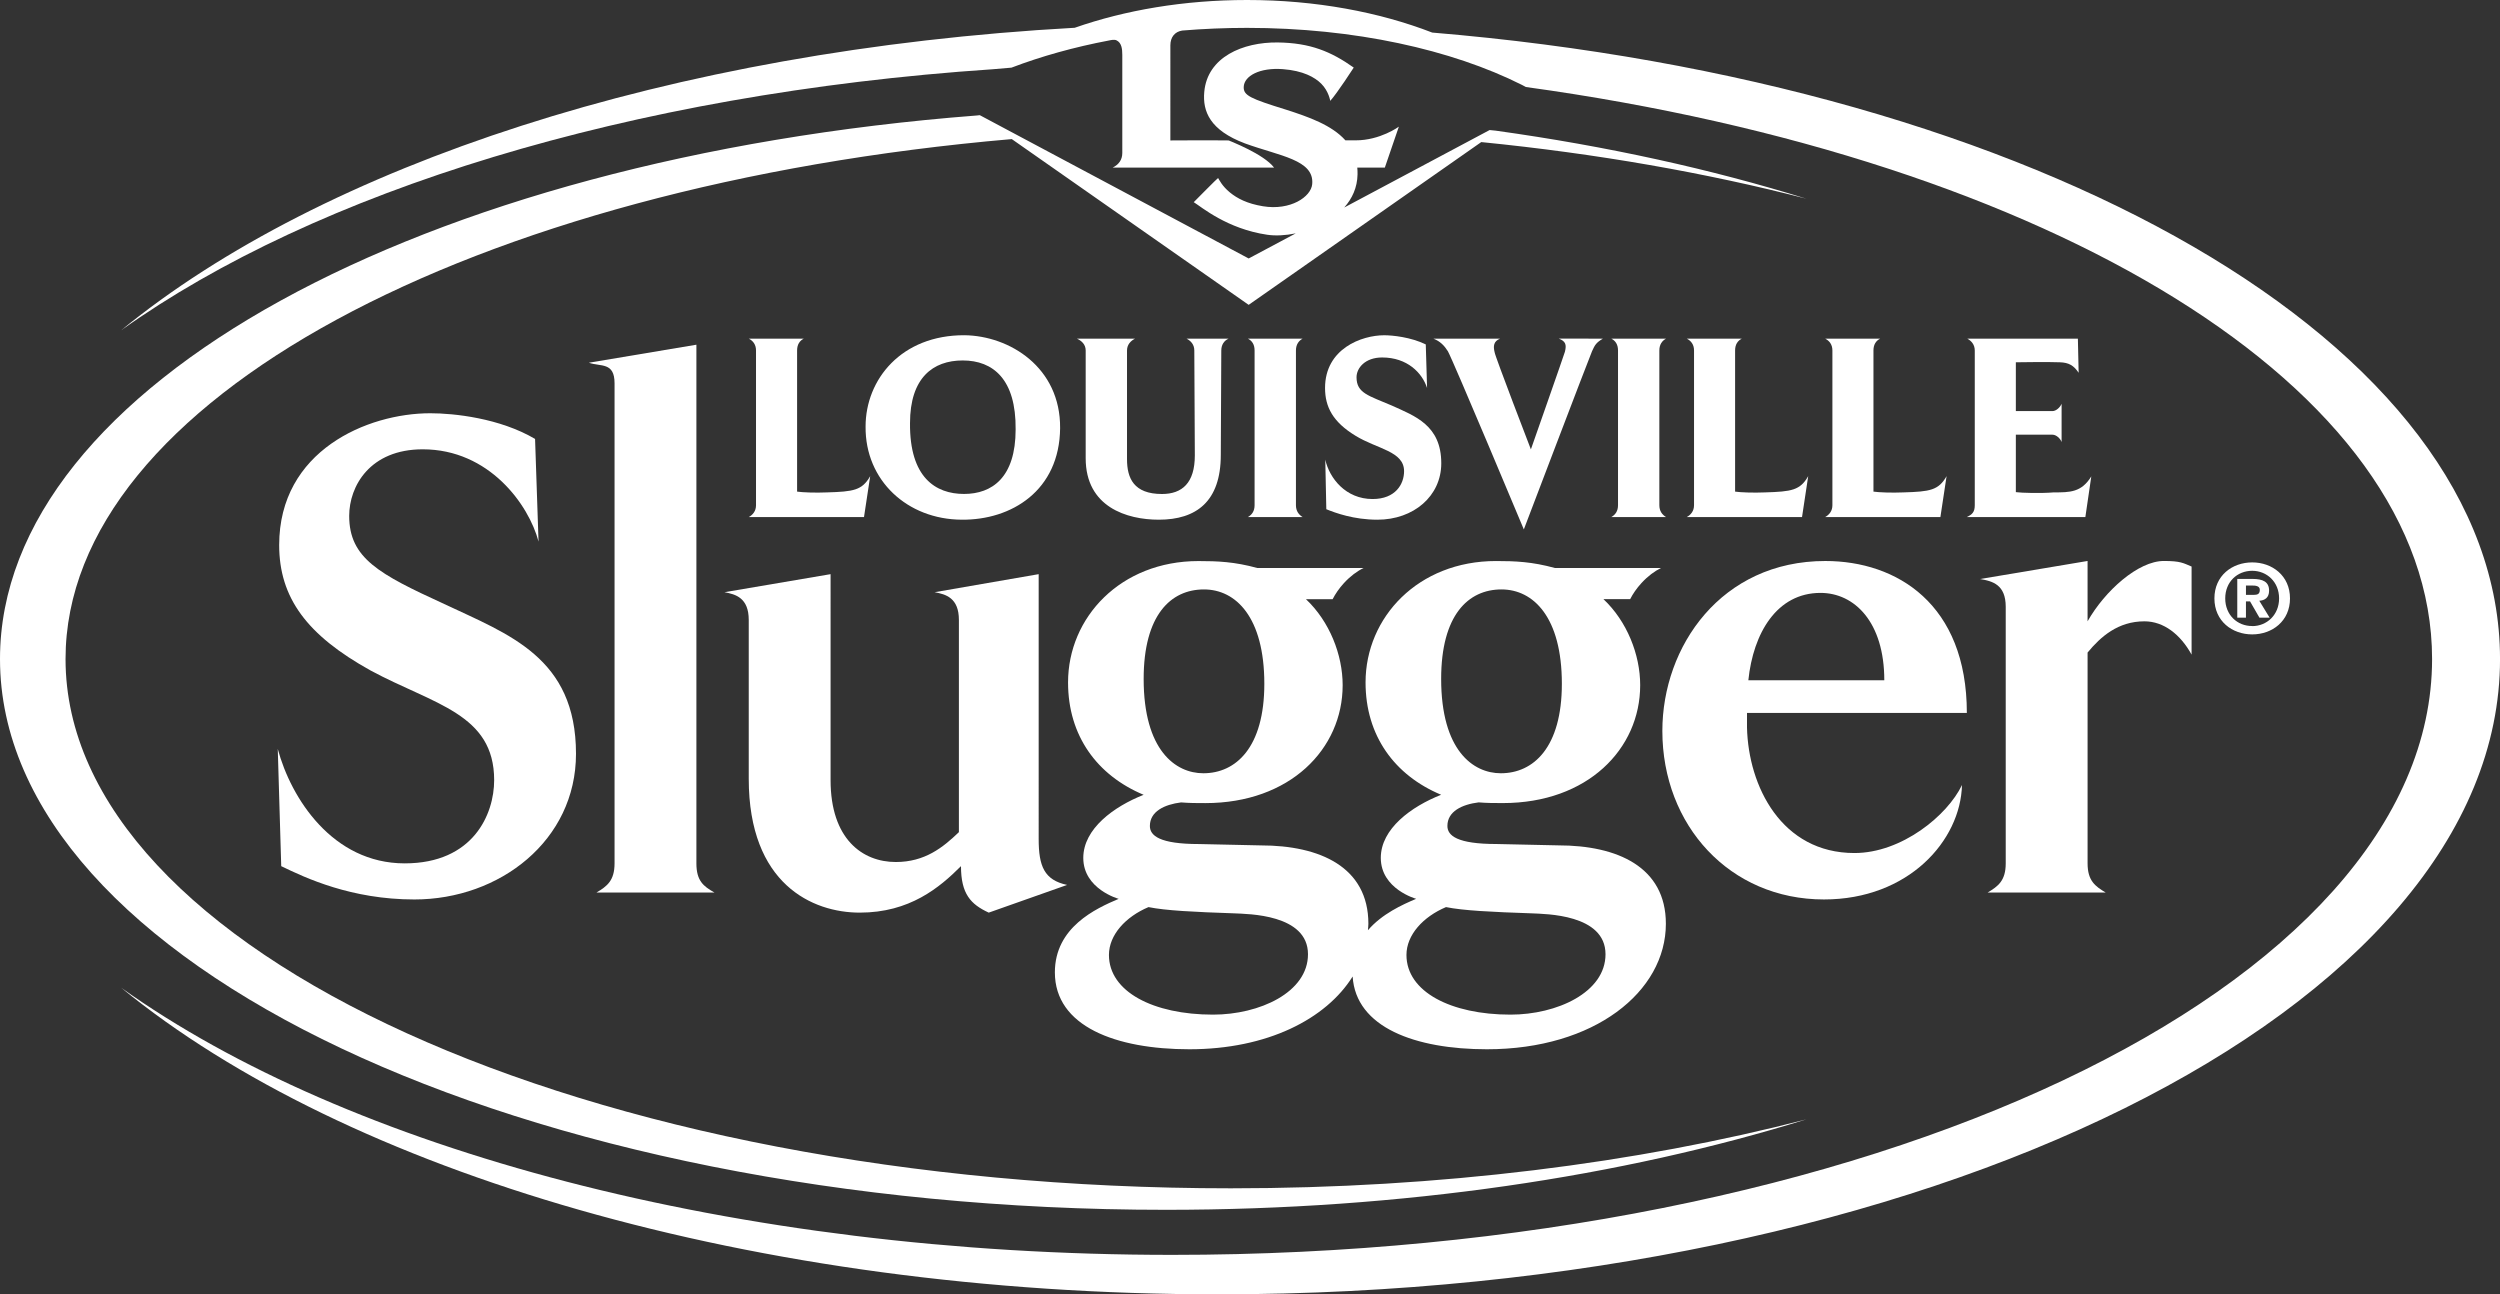
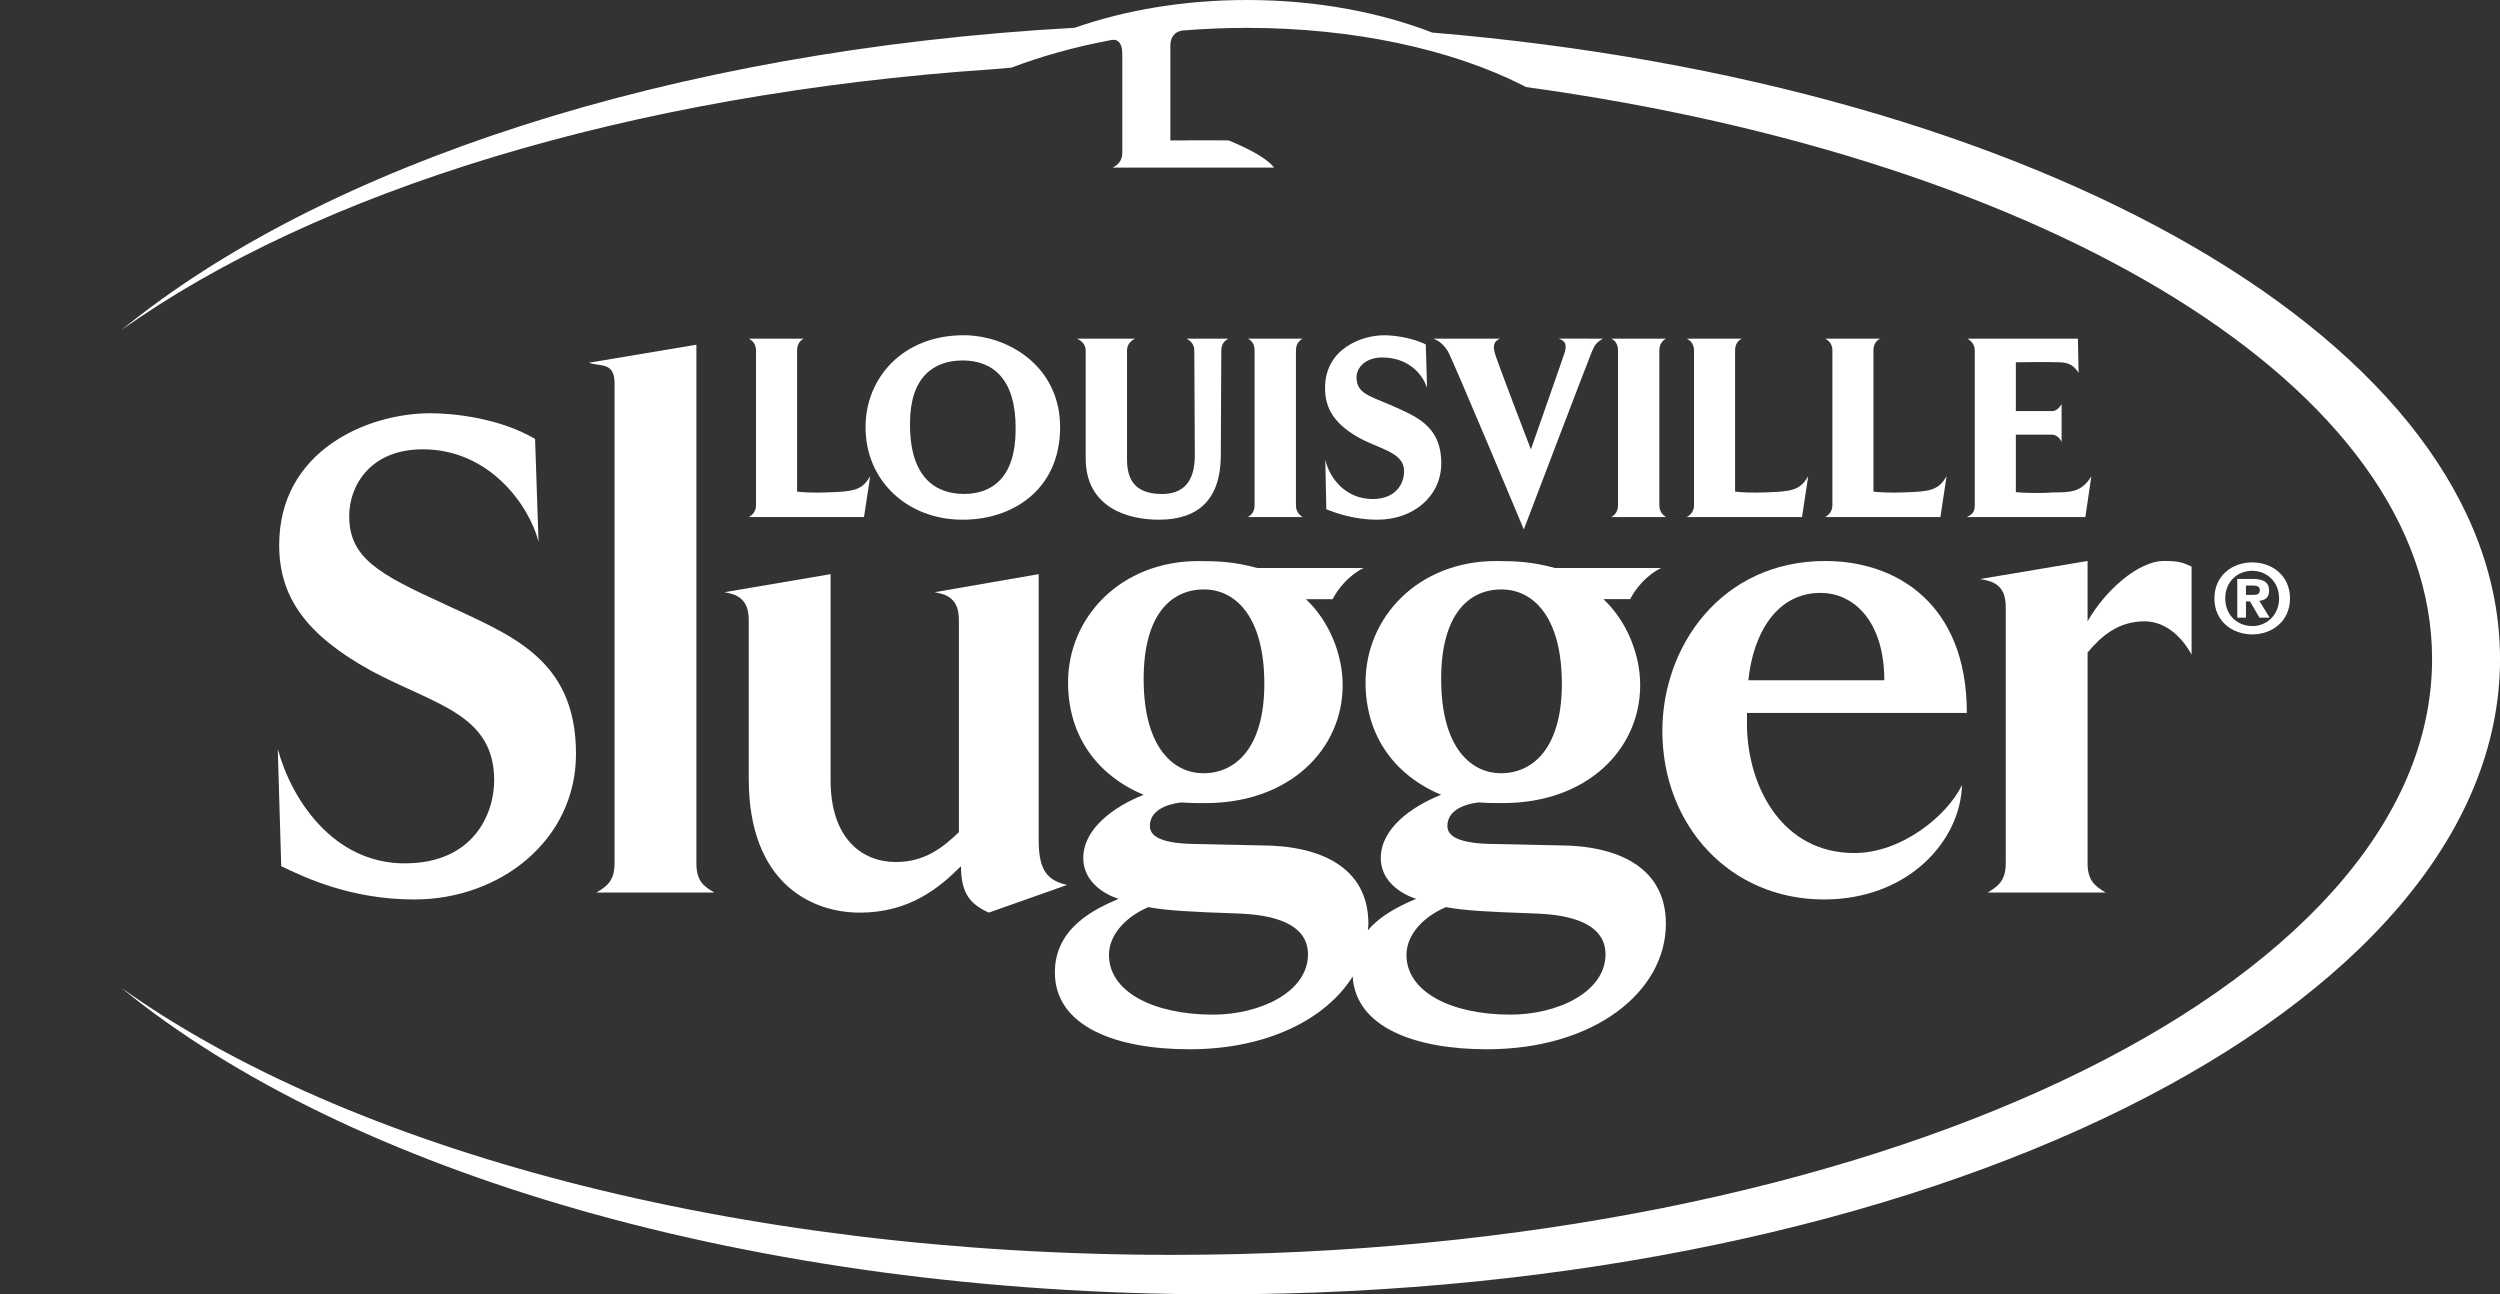
<svg xmlns="http://www.w3.org/2000/svg" version="1.1" id="Layer_1" x="0px" y="0px" width="175px" height="90.603px" viewBox="0 0 175 90.603" style="enable-background:new 0 0 175 90.603;" xml:space="preserve">
  <rect x="0" y="0" width="175" height="90.603" fill="#333333" stroke="none" />
  <g>
    <path style="fill:#FFFFFF;" d="M67.389,25.232c2.132,0,3.742,1.321,3.705,4.828c0,3.363-1.644,4.516-3.614,4.516   c-1.989,0-3.815-1.153-3.779-4.955C63.701,26.443,65.31,25.232,67.389,25.232 M67.317,36.378c3.489,0.036,6.853-2.04,6.891-6.409   c0.034-4.262-3.544-6.465-6.692-6.503c-4.412-0.017-6.925,3.087-6.925,6.393C60.554,33.641,63.519,36.36,67.317,36.378" />
    <path style="fill:#FFFFFF;" d="M52.415,36.195h8.065l0.434-2.866c-0.562,0.992-1.16,1.085-3.022,1.139c-0.811,0.037-1.734,0-2.095-0.055   v-9.88c0-0.422,0.181-0.681,0.469-0.828h-3.851c0.288,0.147,0.506,0.406,0.506,0.828v10.834   C52.921,35.772,52.704,36.029,52.415,36.195" />
    <path style="fill:#FFFFFF;" d="M155.766,41.888c0-1.162,0.845-1.932,1.888-1.932c1.02,0,1.882,0.77,1.882,1.932   c0,1.161-0.862,1.94-1.882,1.94v-0.006C156.611,43.828,155.766,43.049,155.766,41.888 M160.3,41.888c0-1.593-1.249-2.52-2.645-2.52   c-1.401,0-2.646,0.926-2.646,2.52c0,1.594,1.245,2.52,2.646,2.52C159.051,44.408,160.3,43.481,160.3,41.888" />
    <path style="fill:#FFFFFF;" d="M60.181,63.884c3.496,0,5.582-1.747,7.088-3.254c0,1.944,0.678,2.67,1.943,3.254l5.486-1.939   c-1.603-0.342-1.991-1.315-1.991-3.207V40.191l-7.283,1.263c0.778,0.145,1.699,0.389,1.699,1.943V58.25   c-1.115,1.071-2.379,2.091-4.416,2.091c-2.33,0-4.566-1.604-4.566-5.73V40.191l-7.428,1.263c0.777,0.145,1.699,0.389,1.699,1.943   v11.116C52.412,61.895,56.88,63.884,60.181,63.884" />
    <path style="fill:#FFFFFF;" d="M127.761,36.195h8.067l0.433-2.866c-0.562,0.992-1.158,1.085-3.02,1.139c-0.814,0.037-1.735,0-2.099-0.055   v-9.88c0-0.422,0.181-0.681,0.471-0.828h-3.852c0.29,0.147,0.507,0.406,0.507,0.828v10.834   C128.268,35.772,128.051,36.029,127.761,36.195" />
-     <path style="fill:#FFFFFF;" d="M126.445,78.354c-11.886,3.072-25.634,4.828-40.285,4.828c-45.051,0-81.572-16.589-81.572-37.052   c0-18.081,28.518-33.133,66.237-36.394L87.407,21.34l16.281-11.394c8.102,0.808,15.757,2.154,22.76,3.964   c-6.633-2.063-13.947-3.677-21.742-4.763c0,0-0.383-0.038-0.433-0.044l-10.177,5.423c0.555-0.623,0.915-1.394,0.932-2.32   c0.003-0.165-0.003-0.323-0.018-0.475h1.929l0.981-2.865c0,0-1.304,0.958-3.018,0.958c-0.152,0-0.427-0.001-0.725-0.001   C93.221,8.753,91.6,8.183,90.02,7.676c-2.502-0.774-2.979-0.994-2.96-1.587c0.025-0.775,1.121-1.372,2.745-1.248   c1.415,0.109,2.227,0.564,2.682,1.017c0.529,0.529,0.63,1.203,0.63,1.203c0.478-0.524,1.645-2.33,1.645-2.33   c-1.589-1.125-3.046-1.73-5.322-1.759c-2.437-0.028-4.922,1.018-5.141,3.458c-0.126,1.374,0.401,2.689,2.849,3.609   c2.42,0.885,4.867,1.14,4.706,2.852c-0.083,0.894-1.526,1.862-3.446,1.547c-1.111-0.183-1.802-0.547-2.32-0.971   c-0.548-0.45-0.74-0.88-0.822-1.007c-0.013-0.019-1.704,1.692-1.704,1.692c0.547,0.339,2.329,1.867,5.146,2.281   c0.57,0.084,1.272,0.052,1.997-0.098l-3.298,1.758L68.586,8.062c-0.013,0-0.164,0.019-0.205,0.022C29.601,11.072,0,26.969,0,46.131   c0,21.293,36.545,38.556,81.621,38.556C98.177,84.687,113.579,82.355,126.445,78.354" />
    <path style="fill:#FFFFFF;" d="M150.109,43.493c1.36,0,2.526,0.923,3.302,2.331v-6.166c-0.583-0.244-0.775-0.39-1.941-0.39   c-1.798,0-4.128,2.087-5.34,4.224v-4.224l-7.528,1.264c0.877,0.146,1.799,0.389,1.799,1.943v17.961   c0,1.216-0.535,1.604-1.264,2.039h8.258c-0.732-0.435-1.264-0.823-1.264-2.039V45.678   C147.051,44.563,148.264,43.493,150.109,43.493" />
    <path style="fill:#FFFFFF;" d="M127.435,41.503c2.377,0,4.466,2.039,4.466,6.118h-9.517C122.724,44.319,124.377,41.503,127.435,41.503    M116.365,51.166c0,6.598,4.71,11.796,11.312,11.796c5.922,0,9.565-4.125,9.662-8.011c-1.021,2.138-4.225,4.761-7.527,4.761   c-5.097,0-7.429-4.662-7.522-8.789v-1.02h15.389c0-7.624-4.905-10.633-9.905-10.633C120.491,39.27,116.365,45.241,116.365,51.166" />
    <path style="fill:#FFFFFF;" d="M137.676,36.195h8.299l0.416-2.848c-0.689,1.121-1.484,1.121-2.64,1.121   c-0.885,0.074-2.242,0.037-2.642-0.018v-4.021h2.57c0.251,0,0.542,0.257,0.633,0.514v-2.681c-0.091,0.239-0.381,0.514-0.633,0.514   h-2.57v-3.416c0,0,2.355-0.036,3.076,0c0.633,0.019,0.976,0.221,1.32,0.735l-0.053-2.389h-7.741   c0.271,0.147,0.523,0.406,0.523,0.828v10.834C138.234,35.846,138.056,36.011,137.676,36.195" />
    <path style="fill:#FFFFFF;" d="M100.256,2.28C96.548,0.844,92.094,0,87.291,0c-4.418,0-8.542,0.713-12.061,1.944   C46.907,3.51,22.565,11.599,8.481,23.121C22.082,13.416,44.04,6.56,69.507,4.846c0.095-0.007,1.297-0.111,1.297-0.111   c2.073-0.791,4.378-1.438,6.859-1.908c0.109-0.021,0.339-0.078,0.491-0.004c0.361,0.171,0.407,0.603,0.407,1.023v6.859   c0,0.5-0.262,0.819-0.669,1.025h11.292c-0.731-0.954-3.054-1.84-3.174-1.899c-1.843-0.025-3.851,0.009-4.084,0V3.172   c0-0.563,0.304-0.954,0.832-1.034c1.474-0.121,2.989-0.187,4.534-0.187c7.524,0,14.329,1.526,19.24,3.99   c0.036,0.017,0.178,0.095,0.28,0.15c36.678,5.055,63.434,21.064,63.434,40.04c0,23.035-39.486,41.71-88.196,41.71   c-30.729,0-57.784-7.435-73.573-18.704c15.724,12.866,44.234,21.466,76.799,21.466c49.556,0,89.726-19.91,89.726-44.472   C175,24.1,142.679,5.816,100.256,2.28" />
    <path style="fill:#FFFFFF;" d="M157.756,41.641h-0.539v-0.654h0.428c0.225,0,0.542,0.02,0.542,0.299   C158.187,41.587,158.022,41.641,157.756,41.641 M158.875,43.239l-0.725-1.186c0.378-0.025,0.686-0.207,0.686-0.707   c0-0.62-0.431-0.821-1.168-0.821h-1.059v2.713h0.607v-1.14h0.287l0.657,1.14H158.875z" />
    <path style="fill:#FFFFFF;" d="M96.75,25.023c1.751,0,2.802,1.07,3.145,2.136l-0.091-3.049c-1.049-0.514-2.333-0.642-2.91-0.642   c-1.573,0-4.141,0.937-4.141,3.691c0,1.341,0.561,2.388,2.132,3.343c1.52,0.936,3.4,1.077,3.4,2.482c0,0.9-0.596,1.948-2.206,1.948   c-1.879,0-3.019-1.454-3.31-2.758l0.073,3.471c0.632,0.257,1.916,0.734,3.579,0.734c2.533,0,4.468-1.654,4.468-3.949   c0-2.664-1.844-3.306-3.455-4.038c-1.626-0.7-2.477-0.865-2.477-1.983C94.957,25.763,95.554,25.023,96.75,25.023" />
    <path style="fill:#FFFFFF;" d="M112.791,36.195h3.833c-0.273-0.165-0.47-0.423-0.47-0.827V24.533c0-0.422,0.197-0.681,0.47-0.828h-3.833   c0.288,0.147,0.47,0.406,0.47,0.828v10.834C113.261,35.772,113.08,36.029,112.791,36.195" />
    <path style="fill:#FFFFFF;" d="M123.555,34.468c-0.813,0.037-1.735,0-2.098-0.055v-9.88c0-0.422,0.181-0.68,0.47-0.827h-3.852   c0.291,0.147,0.507,0.405,0.507,0.827v10.834c0,0.404-0.216,0.662-0.507,0.827h8.067l0.433-2.866   C126.013,34.321,125.417,34.413,123.555,34.468" />
    <path style="fill:#FFFFFF;" d="M87.352,36.195h3.832c-0.27-0.165-0.468-0.423-0.468-0.827V24.533c0-0.422,0.199-0.681,0.468-0.828h-3.832   c0.288,0.147,0.469,0.406,0.469,0.828v10.834C87.821,35.772,87.64,36.029,87.352,36.195" />
    <path style="fill:#FFFFFF;" d="M105.003,23.706h-4.666c0.472,0.183,0.761,0.478,1.015,0.882c0.38,0.679,5.316,12.471,5.316,12.471   s4.466-11.736,4.773-12.471c0.2-0.441,0.291-0.606,0.763-0.882l-3.094-0.005c0.473,0.183,0.563,0.403,0.435,0.919   c-0.053,0.201-2.383,6.837-2.383,6.837s-2.519-6.539-2.538-6.797C104.515,24.221,104.553,23.889,105.003,23.706" />
    <path style="fill:#FFFFFF;" d="M41.757,62.475h8.252c-0.775-0.435-1.261-0.823-1.261-2.039V24.129l-7.528,1.262   c0.828,0.291,1.799-0.066,1.799,1.44v33.605C43.019,61.652,42.486,62.04,41.757,62.475" />
    <path style="fill:#FFFFFF;" d="M80.394,63.497c1.215,0.244,3.157,0.341,6.022,0.438c0.917,0.047,5.143,0.047,5.143,2.862   c0,2.671-3.393,4.227-6.649,4.227c-4.176,0-7.284-1.604-7.284-4.177C77.627,65.439,78.793,64.175,80.394,63.497 M84.278,41.26   c2.232,0,4.225,1.944,4.225,6.604c0,4.465-1.994,6.264-4.27,6.264c-1.945,0-4.177-1.604-4.177-6.604   C80.056,43.057,81.948,41.26,84.278,41.26 M101.219,63.497c1.216,0.244,3.157,0.341,6.025,0.438   c0.916,0.047,5.142,0.047,5.142,2.862c0,2.671-3.398,4.227-6.652,4.227c-4.174,0-7.282-1.604-7.282-4.177   C98.452,65.439,99.62,64.175,101.219,63.497 M105.103,41.26c2.234,0,4.227,1.944,4.227,6.604c0,4.465-1.993,6.264-4.272,6.264   c-1.945,0-4.177-1.604-4.177-6.604C100.881,43.057,102.772,41.26,105.103,41.26 M83.259,73.449c5.453,0,9.568-2.119,11.426-5.094   c0.222,3.571,4.391,5.094,9.4,5.094c7.524,0,12.526-4.03,12.526-8.788c0-3.979-3.399-5.485-7.527-5.485l-4.319-0.095   c-2.767,0-3.447-0.587-3.447-1.265c0-1.02,1.022-1.504,2.185-1.65c0.582,0.049,1.116,0.049,1.701,0.049   c5.92,0,9.609-3.786,9.609-8.254c0-2.134-0.92-4.466-2.571-6.02h1.869c0.188-0.369,0.449-0.754,0.787-1.122   c0.442-0.484,0.926-0.843,1.376-1.06h-7.432c-1.598-0.439-2.77-0.487-4.125-0.487c-5.438,0-9.128,3.934-9.128,8.498   c0,3.738,2.038,6.504,5.291,7.864c-2.088,0.825-4.224,2.377-4.224,4.418c0,2.185,2.477,2.865,2.477,2.865   c-0.971,0.41-2.399,1.057-3.377,2.199c0.009-0.151,0.031-0.3,0.031-0.453c0-3.979-3.4-5.485-7.529-5.485l-4.319-0.095   c-2.768,0-3.447-0.587-3.447-1.265c0-1.02,1.02-1.504,2.183-1.65c0.584,0.049,1.118,0.049,1.703,0.049   c5.918,0,9.608-3.786,9.608-8.254c0-2.134-0.92-4.466-2.569-6.02h1.867c0.189-0.369,0.451-0.754,0.787-1.122   c0.443-0.484,0.927-0.843,1.379-1.06h-7.433c-1.601-0.439-2.769-0.487-4.127-0.487c-5.438,0-9.126,3.934-9.126,8.498   c0,3.738,2.038,6.504,5.291,7.864c-2.088,0.825-4.225,2.377-4.225,4.418c0,2.185,2.477,2.865,2.477,2.865   c-1.603,0.68-4.466,1.989-4.466,5.147C73.841,71.849,78.112,73.449,83.259,73.449" />
    <path style="fill:#FFFFFF;" d="M28.329,60.436c-5.051,0-7.963-4.563-8.885-8.009l0.242,8.204c1.701,0.826,4.904,2.332,9.321,2.332   c5.975,0,11.313-4.127,11.313-10.196c0-6.748-4.709-8.351-9.225-10.488c-4.562-2.089-6.651-3.204-6.651-6.165   c0-2.088,1.455-4.662,5.146-4.662c4.661,0,7.429,3.884,8.108,6.459l-0.243-7.186c-2.473-1.458-5.679-1.797-7.33-1.797   c-4.419,0-10.582,2.623-10.582,9.225c0,3.69,1.938,6.31,6.408,8.787c4.416,2.379,8.641,3.011,8.641,7.672   C34.591,56.988,33.136,60.436,28.329,60.436" />
    <path style="fill:#FFFFFF;" d="M79.453,23.706h-4.069c0.324,0.146,0.614,0.403,0.614,0.827v7.548c0,3.417,2.892,4.298,5.118,4.298   c2.622,0,4.34-1.267,4.34-4.535l0.035-7.31c0-0.386,0.182-0.681,0.507-0.827H83.06c0.288,0.146,0.542,0.403,0.542,0.827   l0.036,7.347c0,1.927-0.891,2.699-2.296,2.699c-1.98,0-2.451-1.102-2.451-2.443v-7.602C78.891,24.11,79.163,23.852,79.453,23.706" />
    <path style="fill:#FFFFFF;" d="M78.588,82.308" />
  </g>
</svg>